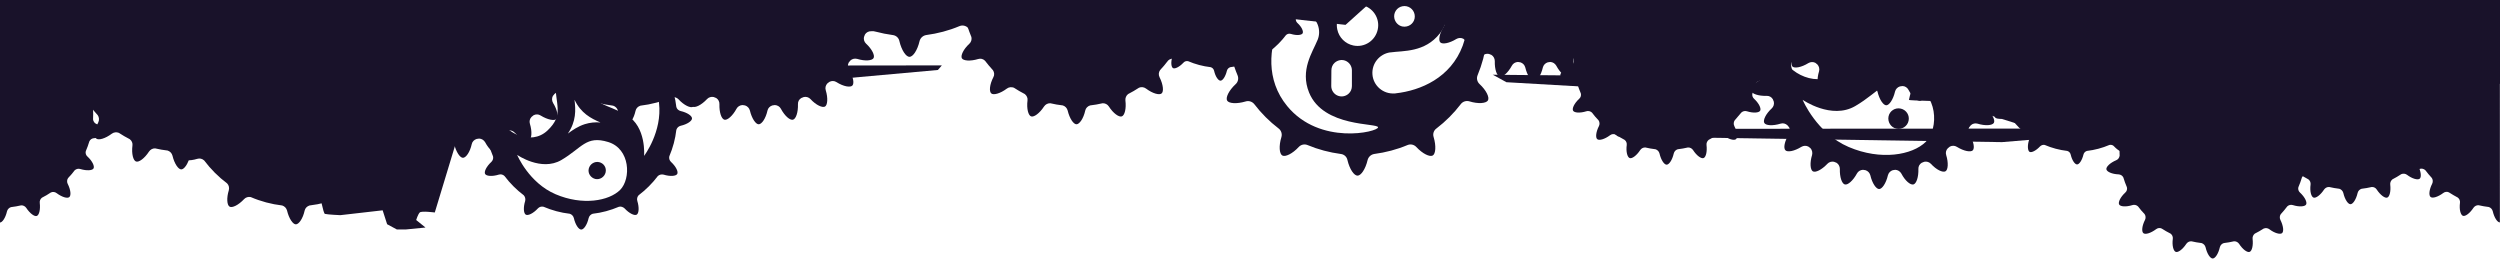
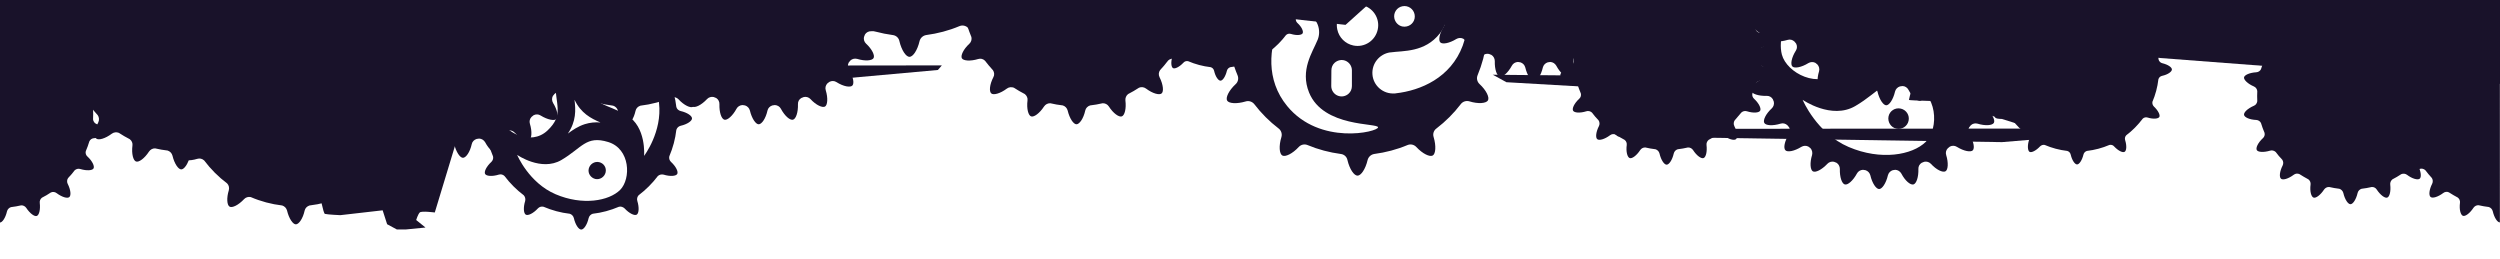
<svg xmlns="http://www.w3.org/2000/svg" version="1.1" id="Layer_1" x="0px" y="0px" width="1961.3px" height="202.8px" viewBox="0 0 1961.3 202.8" style="enable-background:new 0 0 1961.3 202.8;" xml:space="preserve">
  <style type="text/css">
	.st0{fill:#19122A;}
</style>
  <g id="Layer_2_00000115497462620938174950000010469803813817834128_">
    <g id="Layer_1-2">
      <path class="st0" d="M700.5,0c14.5,4.8,29.2,4.4,29.2,6.5c0,3.1-34.5,11.7-60.4-6.5H643c2.7,2.6,5.6,5.1,8.6,7.4    c2.1,1.6,2.9,4.3,2.2,6.7c-2.2,7.1-1.6,13.2,0.7,14.6s7.9-1.3,12.9-6.7c1.8-1.9,4.5-2.5,6.9-1.5c8.4,3.5,17.1,5.8,26.1,7    c2.6,0.3,4.7,2.2,5.2,4.8c1.7,7.2,5.2,12.3,7.9,12.3s6.2-5,7.9-12.3c0.6-2.5,2.7-4.4,5.2-4.8c9-1.2,17.8-3.5,26.1-7    c2.4-1,5.1-0.4,6.9,1.5c5,5.4,10.6,8,12.9,6.7s2.8-7.5,0.7-14.6c-0.8-2.5,0.1-5.2,2.2-6.7c3-2.3,5.9-4.8,8.6-7.4    C784,0,700.5,0,700.5,0z" />
      <path class="st0" d="M1170.9,11.9c-2.5-0.6-4.4-2.7-4.8-5.2c-0.3-2.2-0.7-4.5-1.1-6.7h-16.2c3.4,11.8,2.9,24.4-1.3,35.9    c-9.4,25.1-32.9,35.1-52.4,37.3l-0.6,0.1h-0.5c-8.9,0.6-16.7-6.1-17.3-15c-0.6-8.4,5.4-15.9,13.8-17.2h0.2h0.2    c9.8-1.4,26.9,0.2,38.7-14.9c6.2-8,7.4-17.3,6.5-26.2H965c-0.4,2.2-0.8,4.4-1.1,6.7c-0.3,2.6-2.2,4.7-4.8,5.3    c-7.2,1.7-12.2,5.2-12.2,7.9s5,6.2,12.2,7.9c2.5,0.6,4.4,2.7,4.8,5.2c1.2,9,3.5,17.8,7,26.1c1,2.4,0.4,5.2-1.5,6.9    c-5.4,5-8,10.6-6.7,12.9s7.5,2.8,14.5,0.7c2.5-0.8,5.2,0.1,6.8,2.1c5.5,7.2,11.9,13.6,19.1,19.1c2.1,1.6,2.9,4.3,2.2,6.7    c-2.2,7.1-1.6,13.2,0.7,14.5s7.9-1.3,12.9-6.7c1.8-1.9,4.5-2.5,6.9-1.5c8.4,3.5,17.1,5.8,26.1,7c2.6,0.3,4.7,2.2,5.2,4.8    c1.7,7.2,5.2,12.2,7.9,12.2s6.2-5,7.9-12.2c0.6-2.5,2.7-4.4,5.2-4.8c9-1.2,17.8-3.5,26.1-7c2.4-1,5.1-0.4,6.9,1.5    c5,5.4,10.6,8,12.9,6.7s2.8-7.5,0.7-14.5c-0.8-2.5,0.1-5.2,2.2-6.7c7.2-5.5,13.6-11.9,19.1-19.1c1.6-2.1,4.3-2.9,6.7-2.2    c7.1,2.2,13.2,1.6,14.6-0.7s-1.2-7.9-6.6-12.9c-1.9-1.8-2.5-4.5-1.5-6.9c3.5-8.4,5.8-17.1,7-26.1c0.3-2.6,2.2-4.7,4.8-5.2    c7.2-1.7,12.3-5.2,12.3-7.9S1178.1,13.6,1170.9,11.9z M1103.4,4.9c4.4,0.9,7.2,5.1,6.4,9.5s-5.1,7.2-9.5,6.4    c-3.2-0.6-5.7-3.2-6.4-6.4c-0.9-4.4,2-8.7,6.4-9.5C1101.3,4.7,1102.4,4.7,1103.4,4.9z M1068.2,3.9c8.8,1.8,14.5,10.3,12.7,19.1    s-10.3,14.5-19.1,12.7c-6.4-1.3-11.4-6.3-12.7-12.7c-1.8-8.7,3.8-17.3,12.5-19.1C1063.8,3.4,1066,3.4,1068.2,3.9z M1044.5,55.2    c0-2.3,0.9-4.5,2.6-6c2.3-2,5.5-2.7,8.3-1.6c3.1,1.2,5.2,4.2,5.2,7.6v12.3c0,2.3-0.9,4.5-2.6,6c-2.3,2.1-5.5,2.7-8.4,1.6    c-3.1-1.2-5.2-4.2-5.2-7.6L1044.5,55.2L1044.5,55.2z M1009.8,83.2c-17-20.7-14-46-6.1-64.1l0.2-0.5c0.1-0.1,0.1-0.3,0.2-0.4    c3.9-8.1,13.6-11.5,21.6-7.6c7.7,3.7,11.2,12.8,8,20.7c0,0.1,0,0.1-0.1,0.2l-0.1,0.2c-3.7,9.2-13.7,23.2-6.5,40.9    c11.2,27.6,54.1,23.7,54.1,27.3S1035.4,114.4,1009.8,83.2L1009.8,83.2z" />
      <path class="st0" d="M419.1,88.4c2.5-2.7,2.3-7-0.4-9.5c-2.7-2.5-7-2.3-9.5,0.4c-2.5,2.7-2.3,7,0.4,9.5    C412.3,91.4,416.6,91.2,419.1,88.4C419.1,88.5,419.1,88.5,419.1,88.4z" />
      <path class="st0" d="M486.6,68.1c3.6-1.1,5.5-4.9,4.4-8.5s-4.9-5.5-8.5-4.4s-5.5,4.9-4.4,8.5C479.2,67.3,483,69.2,486.6,68.1z" />
      <path class="st0" d="M470,127.2c-3.6-0.8-7.2,1.5-8.1,5.1s1.5,7.2,5.1,8.1c3.6,0.8,7.2-1.5,8.1-5.1l0,0    C476,131.6,473.7,128,470,127.2C470.1,127.2,470.1,127.2,470,127.2z" />
      <path class="st0" d="M377.9,98.9c1.6,0.4,2.9,1.6,3.4,3.2c0.8,7.1,2.7,14,5.5,20.6c0.4,1.6-0.2,3.2-1.3,4.3    c-4,3.7-5.9,7.8-4.9,9.5s5.5,2.1,10.7,0.5c1.6-0.5,3.3-0.1,4.5,1.1c4.3,5.7,9.4,10.8,15.1,15.1c1.1,1.2,1.5,2.9,1.1,4.5    c-1.6,5.2-1.2,9.7,0.5,10.7s5.8-0.9,9.5-4.9c1.1-1.2,2.8-1.7,4.4-1.3c6.6,2.8,13.5,4.7,20.6,5.5c1.6,0.5,2.8,1.8,3.2,3.4    c1.2,5.3,3.8,9,5.8,9s4.6-3.7,5.8-9c0.4-1.6,1.6-2.9,3.2-3.4c7.1-0.8,14-2.7,20.6-5.5c1.6-0.4,3.2,0.2,4.4,1.3    c3.7,4,7.8,5.9,9.5,4.9s2.1-5.5,0.5-10.7c-0.5-1.6-0.1-3.3,1-4.5c5.7-4.3,10.8-9.4,15.1-15.1c1.2-1.1,2.9-1.5,4.5-1.1    c5.2,1.6,9.7,1.2,10.7-0.5s-0.9-5.8-4.9-9.5c-1.2-1.1-1.7-2.8-1.3-4.4c2.8-6.6,4.7-13.6,5.5-20.7c0.5-1.6,1.7-2.8,3.3-3.2    c5.3-1.2,9-3.8,9-5.8s-3.7-4.6-9-5.8c-1.6-0.4-2.9-1.6-3.3-3.2c-0.8-7.1-2.7-14-5.5-20.6c-0.4-1.6,0.2-3.2,1.3-4.3    c4-3.7,5.9-7.8,4.9-9.5s-5.5-2.1-10.7-0.5c-1.6,0.5-3.3,0.1-4.5-1c-4.3-5.7-9.4-10.8-15.1-15.1c-1.1-1.2-1.5-2.9-1-4.5    c1.6-5.2,1.2-9.7-0.5-10.7s-5.8,0.9-9.5,4.9c-1.1,1.2-2.8,1.7-4.4,1.3c-6.6-2.8-13.5-4.7-20.6-5.5c-1.6-0.5-2.8-1.7-3.2-3.4    c-1.2-5.3-3.8-9-5.8-9s-4.6,3.7-5.8,9c-0.4,1.6-1.6,2.9-3.2,3.4c-7.1,0.8-14,2.7-20.6,5.5c-1.6,0.4-3.2-0.2-4.4-1.3    c-3.7-4-7.8-5.9-9.5-4.9s-2.1,5.5-0.5,10.7c0.5,1.6,0.1,3.3-1.1,4.5c-5.7,4.3-10.8,9.4-15.1,15.1c-1.2,1.1-2.9,1.5-4.5,1    c-5.2-1.6-9.7-1.2-10.7,0.5s0.9,5.8,4.9,9.5c1.2,1.1,1.7,2.8,1.3,4.3c-2.8,6.6-4.7,13.5-5.5,20.6c-0.5,1.6-1.8,2.8-3.4,3.2    c-5.3,1.2-9,3.8-9,5.8S372.6,97.7,377.9,98.9z M486.5,149c-8.8,8.7-29.5,12.4-50.6,3.4s-30.2-30.9-30.2-30.9s18.9,13.2,34.6,4.1    c16.4-9.6,19.4-19.5,36.8-14.2S495.2,140.2,486.5,149z M488.8,38.6c12,3.3,25.5,19.4,28.2,42.1s-11.7,41.6-11.7,41.6s2-23-13.7-32    c-16.5-9.4-26.5-7-30.7-24.7S476.8,35.3,488.8,38.6z M471.1,96.1c-4.2-0.4-8.4,0.1-12.3,1.3c-5.3,1.7-9.4,4.5-13.3,7.4    c6.6-9.7,6.2-18.5,5.2-26.6C455.7,88.8,463.6,92.9,471.1,96.1z M414.4,46.2c18.4-13.7,41.9-10.7,41.9-10.7s-20.9,9.7-20.8,27.9    c0.1,19,7.2,26.5-6,39s-34.3,1.3-37.5-10.7S396,60,414.4,46.2L414.4,46.2z" />
      <path class="st0" d="M1491.2,85.2c-4.4-1-8.7,1.8-9.6,6.1s1.8,8.7,6.1,9.6c4.3,1,8.7-1.8,9.6-6.1    C1498.3,90.5,1495.6,86.2,1491.2,85.2L1491.2,85.2z" />
      <path class="st0" d="M1512.7,0h-8.3c-3.8,2.3-5.1,7.2-2.8,11.1c2.3,3.8,7.2,5.1,11.1,2.8s5.1-7.2,2.8-11.1    C1514.8,1.6,1513.8,0.7,1512.7,0z" />
      <path class="st0" d="M1429.8,27.5c-3.3-3-8.4-2.8-11.4,0.5s-2.8,8.4,0.5,11.4s8.4,2.8,11.4-0.5l0,0    C1433.3,35.6,1433.1,30.5,1429.8,27.5z" />
      <path class="st0" d="M1567.2,37.6c-1.9-0.4-3.4-1.9-4-3.8c-0.1-0.7-0.2-1.4-0.3-2c0.1-2,1.2-3.8,2.9-4.7c5.8-3,9.2-7.2,8.6-9.5    s-5.7-4.1-12.2-3.9c-1.9,0.1-3.8-0.9-4.8-2.6c-0.3-0.7-0.6-1.4-0.8-2c-0.4-1.9,0.2-3.9,1.6-5.2c1.3-1.2,2.5-2.5,3.5-4h-24.3    c5.4,9.1,8.8,19.2,10,29.7c3.2,27.2-14,49.8-14,49.8s2.5-27.5-16.4-38.2c-19.8-11.3-31.8-8.4-36.8-29.6c-0.9-3.8-0.9-7.8,0.1-11.6    h-29.1c-1,2.9-1.5,5.9-1.4,9c0.1,22.8,8.6,31.7-7.2,46.6s-40.9,1.6-44.7-12.8c-2.9-11.3,1.7-28.2,14.4-42.9h-25.8    c1,1.4,2.2,2.7,3.5,3.9c1.4,1.3,2,3.3,1.6,5.2c-0.3,0.7-0.6,1.4-0.8,2c-1,1.6-2.9,2.6-4.8,2.6c-6.5-0.2-11.6,1.6-12.2,3.9    s2.9,6.4,8.6,9.5c1.7,0.9,2.8,2.7,2.9,4.7c-0.1,0.7-0.2,1.4-0.3,2c-0.6,1.9-2.1,3.3-4,3.8c-6.3,1.5-10.8,4.6-10.8,6.9    s4.4,5.5,10.8,6.9c1.9,0.5,3.4,1.9,4,3.8c0.1,0.7,0.2,1.4,0.3,2c-0.1,2-1.2,3.8-2.9,4.7c-5.8,3-9.2,7.2-8.6,9.5s5.7,4.1,12.2,3.9    c1.9-0.1,3.8,0.9,4.8,2.6c0.3,0.7,0.6,1.3,0.8,2c0.4,1.9-0.2,3.9-1.6,5.2c-4.8,4.4-7,9.3-5.9,11.4s6.6,2.5,12.8,0.6    c1.9-0.6,3.9-0.1,5.4,1.3c0.4,0.6,0.8,1.1,1.3,1.6c0.9,1.7,0.9,3.8-0.2,5.5c-3.5,5.5-4.4,10.8-2.7,12.5s7,0.7,12.5-2.7    c1.7-1,3.8-1.1,5.5-0.2l1.6,1.2c1.3,1.4,1.8,3.5,1.3,5.4c-1.9,6.2-1.4,11.6,0.6,12.8s6.9-1.1,11.4-5.9c1.3-1.4,3.3-2,5.2-1.6    c0.7,0.3,1.3,0.6,2,0.8c1.6,1,2.6,2.9,2.6,4.8c-0.2,6.5,1.6,11.6,3.9,12.2s6.4-2.9,9.5-8.6c0.9-1.7,2.7-2.8,4.7-2.9    c0.7,0.1,1.4,0.2,2,0.3c1.9,0.6,3.3,2.1,3.8,4c1.5,6.4,4.6,10.8,6.9,10.8s5.4-4.4,6.9-10.8c0.5-1.9,1.9-3.4,3.8-4    c0.7-0.1,1.4-0.2,2-0.3c2,0.1,3.7,1.2,4.7,2.9c3,5.8,7.2,9.2,9.5,8.6s4.1-5.7,3.9-12.2c-0.1-1.9,0.9-3.8,2.6-4.8    c0.7-0.3,1.3-0.6,2-0.8c1.9-0.4,3.9,0.2,5.2,1.6c4.4,4.8,9.3,7,11.4,5.9s2.5-6.6,0.6-12.8c-0.6-1.9-0.1-3.9,1.3-5.3l1.6-1.3    c1.7-0.9,3.8-0.9,5.5,0.2c5.5,3.4,10.9,4.4,12.5,2.7s0.7-7-2.7-12.5c-1-1.7-1.1-3.8-0.2-5.5l1.3-1.6c1.4-1.4,3.5-1.8,5.3-1.3    c6.2,1.9,11.6,1.4,12.8-0.6s-1.1-6.9-5.9-11.4c-1.4-1.3-2-3.3-1.6-5.2c0.3-0.7,0.6-1.3,0.8-2c1-1.6,2.9-2.6,4.8-2.6    c6.5,0.2,11.6-1.6,12.2-3.9s-2.9-6.4-8.6-9.5c-1.7-0.9-2.8-2.7-2.9-4.7c0.1-0.7,0.2-1.3,0.3-2c0.6-1.9,2.1-3.3,4-3.8    c6.5-1.4,11-4.5,11-6.9S1573.6,39,1567.2,37.6z M1468.1,26.8c6,12.6,15.4,17.5,24.4,21.3c-5-0.4-10,0.1-14.8,1.6    c-6.3,2-11.3,5.4-15.9,8.9C1469.7,47.1,1469.3,36.5,1468.1,26.8z M1510.8,111.3c-10.6,10.4-35.3,14.8-60.5,4s-36.1-37-36.1-37    s22.6,15.8,41.3,4.9c19.7-11.5,23.1-23.3,44-17S1521.3,100.9,1510.8,111.3z" />
-       <path class="st0" d="M1433,0h-121.4c-2.6,1-4.3,2.5-4.3,3.6c0,1.5,2.8,3.4,6.8,4.3c1.2,0.3,2.2,1.2,2.5,2.4    c0.6,5.3,2,10.5,4.1,15.4c0.3,1.2-0.1,2.4-1,3.3c-3,2.8-4.4,5.9-3.7,7.1s4.1,1.6,8,0.4c1.2-0.4,2.5-0.1,3.3,0.8    c3.2,4.3,7,8.1,11.3,11.3c0.8,0.9,1.1,2.2,0.8,3.3c-1.2,3.9-0.9,7.3,0.4,8s4.3-0.7,7.1-3.7c0.8-0.9,2.1-1.3,3.3-1    c4.9,2.1,10.1,3.5,15.4,4.1c1.2,0.3,2.1,1.3,2.4,2.5c0.9,4,2.9,6.7,4.3,6.7s3.4-2.8,4.3-6.8c0.3-1.2,1.2-2.2,2.4-2.5    c5.3-0.6,10.5-2,15.4-4.1c1.2-0.3,2.4,0.1,3.3,1c2.8,3,5.8,4.4,7.1,3.7s1.6-4.1,0.4-8c-0.4-1.2-0.1-2.5,0.8-3.3    c4.3-3.2,8.1-7,11.3-11.3c0.9-0.8,2.2-1.1,3.3-0.8c3.9,1.2,7.3,0.9,8-0.4s-0.6-4.3-3.6-7.1c-0.9-0.8-1.3-2.1-1-3.3    c2.1-4.9,3.5-10.1,4.1-15.4c0.3-1.2,1.3-2.1,2.5-2.4c4-0.9,6.8-2.9,6.8-4.3C1437.3,2.5,1435.7,1,1433,0z" />
      <path class="st0" d="M1017.8,18c-1-1-1.5-2.4-1.1-3.7c2-4.6,3.4-9.4,4.2-14.3H894.1c0.9,4.9,2.3,9.7,4.2,14.2    c0.3,1.4-0.1,2.8-1.1,3.8c-3.4,3.2-5.1,6.7-4.2,8.2s4.7,1.8,9.2,0.4c1.4-0.4,2.8-0.1,3.8,0.9c3.7,4.9,8,9.3,12.9,12.9    c1,1,1.3,2.5,0.9,3.8c-1.4,4.5-1,8.3,0.4,9.2s5-0.8,8.2-4.2c0.9-1.1,2.4-1.5,3.7-1.2c5.6,2.4,11.6,4,17.7,4.7    c1.4,0.4,2.4,1.5,2.7,2.9c1,4.5,3.3,7.7,5,7.7s3.9-3.2,5-7.7c0.3-1.4,1.4-2.5,2.7-2.9c6.1-0.7,12-2.3,17.6-4.7    c1.4-0.3,2.8,0.1,3.7,1.2c3.2,3.4,6.7,5,8.2,4.2s1.8-4.7,0.4-9.2c-0.4-1.4-0.1-2.8,0.9-3.8c4.9-3.7,9.2-8,12.9-12.9    c1-1,2.5-1.3,3.8-0.9c4.5,1.4,8.3,1,9.2-0.4S1021.3,21.1,1017.8,18z" />
      <path class="st0" d="M1696.4,49.6c-1.4-0.3-2.5-1.4-2.9-2.7c-0.7-6.1-2.3-12.1-4.7-17.7c-0.3-1.4,0.1-2.8,1.2-3.7    c3.4-3.2,5.1-6.7,4.2-8.2s-4.7-1.8-9.2-0.4c-1.4,0.4-2.8,0.1-3.8-0.9c-3.7-4.9-8-9.3-12.9-13c-0.8-0.8-1.1-1.9-1.1-3H1592    c0.1,1.1-0.3,2.2-1.1,3c-4.9,3.7-9.3,8.1-12.9,13c-1,1-2.5,1.3-3.8,0.9c-4.5-1.4-8.3-1-9.2,0.4s0.8,5,4.2,8.2c1,1,1.5,2.4,1.1,3.7    c-2.4,5.6-4,11.6-4.7,17.7c-0.4,1.3-1.5,2.4-2.9,2.7c-4.6,1-7.7,3.3-7.7,5s3.2,3.9,7.7,5c1.4,0.3,2.5,1.4,2.9,2.7    c0.7,6.1,2.3,12.1,4.7,17.7c0.3,1.4-0.1,2.8-1.1,3.7c-3.4,3.2-5.1,6.7-4.2,8.2s4.7,1.8,9.2,0.4c1.4-0.4,2.8-0.1,3.8,0.9    c3.7,4.9,8,9.3,12.9,12.9c1,1,1.3,2.5,0.9,3.8c-1.4,4.5-1,8.3,0.4,9.2s5-0.8,8.2-4.2c1-1,2.4-1.5,3.7-1.2c5.6,2.4,11.6,4,17.7,4.7    c1.4,0.4,2.4,1.5,2.7,2.9c1.1,4.6,3.3,7.7,5,7.7s3.9-3.2,5-7.7c0.3-1.4,1.4-2.5,2.7-2.9c6.1-0.7,12.1-2.3,17.7-4.7    c1.4-0.3,2.8,0.1,3.7,1.2c3.2,3.4,6.7,5.1,8.2,4.2s1.8-4.7,0.4-9.2c-0.4-1.3-0.1-2.8,0.9-3.8c4.9-3.7,9.2-8.1,12.9-13    c1-1,2.5-1.3,3.8-0.9c4.5,1.4,8.3,1,9.2-0.4s-0.8-5-4.2-8.2c-1-1-1.4-2.4-1.2-3.7c2.4-5.6,4-11.6,4.7-17.7    c0.4-1.4,1.5-2.4,2.9-2.7c4.6-1,7.7-3.3,7.7-5S1700.9,50.7,1696.4,49.6z" />
      <path class="st0" d="M396.1,0c0.8,0.2,1.5,0.4,2.4,0.6c1.9,0.4,3.4,1.9,4,3.8c1,8.5,3.2,16.8,6.6,24.7c0.4,1.9-0.2,3.9-1.6,5.2    c-4.8,4.4-7,9.3-5.9,11.4s6.6,2.5,12.8,0.6c1.9-0.6,3.9-0.1,5.4,1.3c5.1,6.8,11.2,12.9,18,18c1.4,1.4,1.9,3.5,1.3,5.4    c-1.9,6.2-1.4,11.6,0.6,12.8s6.9-1.1,11.4-5.9c1.3-1.4,3.3-2,5.2-1.6c7.9,3.4,16.2,5.6,24.7,6.6c1.9,0.6,3.3,2.1,3.8,4    c1.5,6.3,4.6,10.8,6.9,10.8s5.5-4.4,6.9-10.8c0.4-1.9,1.9-3.4,3.8-4c8.5-1,16.8-3.2,24.7-6.6c1.9-0.4,3.9,0.2,5.2,1.6    c4.4,4.8,9.4,7,11.4,5.9s2.5-6.6,0.6-12.8c-0.6-1.9-0.1-3.9,1.3-5.4c6.8-5.1,12.9-11.2,18-18c1.4-1.4,3.5-1.8,5.3-1.3    c6.2,1.9,11.6,1.4,12.8-0.6s-1.1-7-5.9-11.4c-1.4-1.3-2-3.3-1.6-5.2c3.4-7.9,5.6-16.2,6.6-24.7c0.6-1.9,2.1-3.3,4-3.8    c0.8-0.2,1.6-0.4,2.3-0.6L396.1,0z" />
      <path class="st0" d="M325,65.1c-1.9-0.5-3.4-1.9-4-3.8c-1-8.5-3.2-16.8-6.6-24.7c-0.4-1.9,0.1-3.9,1.6-5.2c4.8-4.4,7-9.4,5.9-11.4    s-6.6-2.5-12.8-0.6c-1.9,0.6-3.9,0.1-5.4-1.3c-5.1-6.8-11.2-12.9-18-18c-0.1-0.1-0.1-0.2-0.2-0.2H178.4c-0.1,0.1-0.1,0.2-0.2,0.2    c-6.8,5.1-12.9,11.2-18,18c-1.4,1.4-3.5,1.8-5.4,1.3c-6.2-1.9-11.6-1.4-12.8,0.6s1.1,6.9,5.9,11.4c1.4,1.3,2,3.3,1.6,5.2    c-3.4,7.9-5.6,16.2-6.6,24.7c-0.6,1.9-2.1,3.3-4,3.8c-6.4,1.5-10.8,4.6-10.8,6.9s4.4,5.5,10.8,6.9c1.9,0.4,3.4,1.9,4,3.8    c1,8.5,3.2,16.8,6.6,24.7c0.4,1.9-0.2,3.9-1.6,5.2c-4.8,4.4-7,9.4-5.9,11.4s6.6,2.5,12.8,0.6c1.9-0.6,3.9-0.1,5.4,1.3    c5.1,6.8,11.2,12.9,18,18c1.4,1.4,1.8,3.5,1.3,5.4c-1.9,6.2-1.4,11.6,0.6,12.8s6.9-1.1,11.4-5.9c1.3-1.4,3.3-2,5.2-1.6    c7.9,3.4,16.2,5.6,24.7,6.6c1.9,0.6,3.3,2.1,3.8,4c1.5,6.3,4.6,10.8,6.9,10.8s5.5-4.4,6.9-10.8c0.4-1.9,1.9-3.4,3.8-4    c8.5-1,16.8-3.2,24.7-6.6c1.9-0.4,3.9,0.2,5.2,1.6c4.4,4.8,9.4,7,11.4,5.9s2.5-6.6,0.6-12.8c-0.6-1.9-0.1-3.9,1.3-5.4    c6.8-5.1,12.9-11.2,18-18c1.4-1.3,3.5-1.8,5.4-1.3c6.2,1.9,11.6,1.4,12.8-0.6s-1.1-7-5.9-11.4c-1.4-1.3-2-3.3-1.6-5.2    c3.4-7.9,5.6-16.2,6.6-24.7c0.6-1.9,2.1-3.3,4-3.8c6.3-1.5,10.8-4.6,10.8-6.9S331.4,66.6,325,65.1z" />
      <path class="st0" d="M937.4,3.1c-1.4-0.6-2.5-1.7-3-3.1H754.7c-0.5,1.4-1.6,2.5-3,3.1c-6,2.5-9.8,6.4-9.4,8.7s5.3,4.6,11.8,4.9    c2,0.1,3.7,1.3,4.6,3c1,3.2,2.1,6.3,3.4,9.4c0.4,1.9-0.2,3.9-1.6,5.2c-4.8,4.4-7,9.4-5.9,11.4s6.6,2.5,12.8,0.6    c1.9-0.6,3.9-0.1,5.3,1.3c2,2.6,4.1,5.1,6.3,7.5c1.1,1.6,1.3,3.8,0.3,5.5c-3,5.8-3.4,11.2-1.6,12.7s7,0.1,12.2-3.8    c1.6-1.2,3.7-1.4,5.5-0.7c2.8,1.8,5.6,3.5,8.6,5c1.5,1.2,2.4,3.1,2.1,5c-0.8,6.5,0.6,11.7,2.8,12.5s6.6-2.3,10.2-7.8    c1.1-1.6,2.9-2.6,4.9-2.5c3.2,0.8,6.5,1.3,9.8,1.7c1.9,0.6,3.3,2.1,3.8,4c1.5,6.3,4.6,10.8,6.9,10.8s5.5-4.4,6.9-10.8    c0.4-1.9,1.9-3.4,3.8-4c3.3-0.4,6.5-0.9,9.8-1.7c1.9-0.1,3.8,0.8,4.9,2.5c3.5,5.5,8,8.6,10.2,7.8s3.6-6,2.8-12.5    c-0.2-1.9,0.6-3.8,2.1-5c3-1.5,5.8-3.2,8.6-5c1.8-0.8,3.9-0.5,5.5,0.7c5.2,3.9,10.4,5.3,12.2,3.8s1.3-6.9-1.6-12.7    c-0.9-1.8-0.8-3.9,0.4-5.6c2.2-2.4,4.4-4.9,6.3-7.5c1.4-1.4,3.5-1.8,5.4-1.3c6.2,1.9,11.6,1.4,12.8-0.6s-1.1-7-5.9-11.4    c-1.4-1.3-2-3.3-1.6-5.2c1.3-3.1,2.5-6.2,3.4-9.4c0.9-1.7,2.6-2.9,4.6-3c6.5-0.3,11.4-2.6,11.8-4.9S943.4,5.6,937.4,3.1z" />
      <path class="st0" d="M235.2,19.7c6-2.5,9.8-6.4,9.4-8.7s-5.3-4.6-11.8-4.9c-2-0.1-3.7-1.3-4.6-3c-0.3-1.1-0.7-2.1-1-3.2H57.5    c-0.4,1-0.7,2.1-1,3.2c-0.9,1.7-2.6,2.9-4.6,3c-6.6,0.3-11.4,2.7-11.9,5s3.4,6.2,9.4,8.7c1.8,0.8,3.1,2.5,3.3,4.4    c-0.1,1.6-0.1,3.3-0.1,4.9s0,3.3,0.1,4.9c-0.2,2-1.5,3.7-3.3,4.4c-6,2.5-9.8,6.4-9.4,8.7s5.3,4.6,11.8,4.9c1.9,0.1,3.7,1.3,4.6,3    c1,3.2,2.1,6.3,3.4,9.4c0.4,1.9-0.2,3.9-1.6,5.2c-4.8,4.4-7,9.4-5.9,11.4s6.6,2.5,12.8,0.6c1.9-0.6,3.9-0.1,5.3,1.3    c2,2.6,4.1,5.1,6.3,7.5c1.1,1.6,1.3,3.8,0.4,5.6c-3,5.8-3.4,11.2-1.6,12.7s7,0.1,12.2-3.8c1.6-1.2,3.7-1.4,5.5-0.7    c2.8,1.8,5.6,3.5,8.6,5c1.6,1.2,2.4,3.1,2.1,5c-0.8,6.5,0.6,11.7,2.8,12.5s6.6-2.3,10.2-7.8c1.1-1.6,2.9-2.6,4.8-2.5    c3.2,0.8,6.5,1.3,9.8,1.7c1.9,0.6,3.3,2.1,3.8,4c1.5,6.3,4.6,10.8,6.9,10.8s5.5-4.4,6.9-10.8c0.4-1.9,1.9-3.4,3.8-4    c3.3-0.4,6.6-1,9.8-1.7c1.9-0.1,3.8,0.8,4.9,2.5c3.5,5.5,8,8.6,10.2,7.8s3.6-6,2.8-12.5c-0.2-1.9,0.6-3.8,2.1-5    c3-1.5,5.8-3.2,8.6-5c1.8-0.8,3.9-0.5,5.5,0.7c5.2,3.9,10.4,5.3,12.2,3.8s1.3-6.9-1.6-12.7c-0.9-1.8-0.8-3.9,0.4-5.6    c2.2-2.4,4.3-4.9,6.3-7.5c1.4-1.3,3.5-1.8,5.4-1.3c6.2,1.9,11.6,1.4,12.8-0.6s-1.1-6.9-5.9-11.4c-1.4-1.3-2-3.3-1.6-5.2    c1.3-3.1,2.5-6.3,3.4-9.5c0.9-1.7,2.6-2.9,4.6-3c6.5-0.3,11.4-2.6,11.8-4.9s-3.4-6.2-9.4-8.7c-1.8-0.8-3.1-2.4-3.3-4.4    c0.1-1.6,0.1-3.3,0.1-4.9s0-3.3-0.1-4.9C232.1,22.2,233.4,20.5,235.2,19.7z" />
      <path class="st0" d="M1383,36.9c4.9-2.1,8-5.2,7.7-7.1s-4.3-3.8-9.6-4c-1.6-0.1-3-1-3.7-2.4c-0.8-2.6-1.7-5.2-2.8-7.7    c-0.4-1.5,0.1-3.2,1.3-4.2c3.9-3.6,5.7-7.6,4.8-9.3s-5.3-2-10.4-0.5c-1.5,0.5-3.2,0.1-4.4-1c-0.2-0.2-0.3-0.4-0.5-0.7h-116    c-0.2,0.2-0.3,0.4-0.5,0.7c-1.2,1.1-2.8,1.5-4.4,1c-5.1-1.6-9.4-1.2-10.4,0.5s0.9,5.7,4.8,9.3c1.2,1.1,1.7,2.7,1.3,4.2    c-1.1,2.5-2,5.1-2.8,7.7c-0.7,1.4-2.1,2.3-3.7,2.4c-5.3,0.3-9.3,2.1-9.6,4s2.8,5,7.7,7.1c1.5,0.6,2.5,2,2.7,3.6    c-0.1,1.3-0.1,2.7-0.1,4s0,2.7,0.1,4c-0.2,1.6-1.2,3-2.7,3.6c-4.9,2.1-8,5.2-7.7,7.1s4.3,3.8,9.6,4c1.6,0.1,3,1,3.7,2.4    c0.8,2.6,1.7,5.2,2.8,7.7c0.4,1.5-0.1,3.2-1.3,4.2c-3.9,3.6-5.7,7.6-4.8,9.3s5.3,2.1,10.4,0.5c1.5-0.5,3.2-0.1,4.4,1    c1.6,2.1,3.3,4.2,5.2,6.1c0.9,1.3,1,3.1,0.3,4.5c-2.4,4.7-2.8,9.1-1.3,10.3s5.7,0.1,10-3.1c1.3-1,3-1.2,4.4-0.5    c2.3,1.5,4.6,2.8,7,4.1c1.3,1,1.9,2.5,1.7,4.1c-0.7,5.3,0.5,9.5,2.3,10.2s5.4-1.9,8.3-6.3c0.9-1.3,2.4-2.1,4-2    c2.6,0.6,5.3,1.1,8,1.4c1.5,0.5,2.7,1.7,3.1,3.3c1.2,5.2,3.7,8.8,5.6,8.8s4.4-3.6,5.6-8.8c0.4-1.6,1.5-2.8,3.1-3.3    c2.7-0.3,5.4-0.8,8-1.4c1.6-0.1,3.1,0.7,4,2c2.9,4.5,6.5,7,8.3,6.3s2.9-4.9,2.3-10.2c-0.2-1.6,0.5-3.1,1.7-4.1    c2.4-1.2,4.7-2.6,7-4.1c1.5-0.6,3.2-0.4,4.4,0.5c4.2,3.2,8.5,4.3,10,3.1s1.1-5.6-1.3-10.3c-0.7-1.4-0.6-3.2,0.3-4.5    c1.8-2,3.5-4,5.2-6.1c1.2-1.1,2.8-1.5,4.4-1c5.1,1.6,9.5,1.2,10.4-0.5s-0.9-5.7-4.8-9.3c-1.2-1.1-1.7-2.7-1.3-4.2    c1.1-2.5,2-5.1,2.8-7.7c0.7-1.4,2.1-2.3,3.7-2.4c5.3-0.3,9.3-2.2,9.6-4s-2.8-5-7.7-7.1c-1.5-0.6-2.5-2-2.7-3.6    c0.1-1.3,0.1-2.7,0.1-4s0-2.7-0.1-4C1380.6,38.9,1381.6,37.5,1383,36.9z" />
      <path class="st0" d="M1919.6,67.9c4.9-2.1,8-5.2,7.7-7.1s-4.3-3.8-9.6-4c-1.6-0.1-3-1-3.7-2.4c-0.8-2.6-1.7-5.2-2.8-7.7    c-0.4-1.5,0.1-3.2,1.3-4.2c3.9-3.6,5.7-7.6,4.8-9.3s-5.3-2-10.4-0.5c-1.5,0.5-3.2,0.1-4.4-1c-1.6-2.1-3.3-4.2-5.2-6.1    c-0.9-1.3-1-3.1-0.3-4.5c2.4-4.7,2.8-9.1,1.3-10.4s-5.7-0.1-10,3.1c-1.3,1-3,1.2-4.4,0.5c-2.3-1.5-4.6-2.8-7-4.1    c-1.3-1-1.9-2.5-1.7-4.1c0.3-2.1,0.2-4.1-0.1-6.2h-8.8c-0.6,0.7-1.2,1.5-1.7,2.3c-0.9,1.3-2.4,2.1-3.9,2c-2.6-0.6-5.3-1.1-8-1.4    c-1.4-0.4-2.6-1.5-3-2.9h-11.5c-0.4,1.4-1.6,2.5-3,2.9c-2.7,0.3-5.4,0.8-8,1.4c-1.6,0.1-3.1-0.7-4-2c-0.5-0.8-1-1.6-1.6-2.4h-8.8    c-0.3,2-0.4,4.1-0.1,6.2c0.2,1.6-0.5,3.1-1.7,4.1c-2.4,1.2-4.7,2.6-7,4.1c-1.5,0.6-3.2,0.4-4.5-0.5c-4.2-3.2-8.5-4.3-10-3.1    s-1.1,5.6,1.3,10.4c0.7,1.4,0.6,3.2-0.3,4.5c-1.8,2-3.5,4-5.2,6.1c-1.2,1.1-2.8,1.5-4.4,1c-5.1-1.5-9.5-1.2-10.4,0.5    s0.9,5.7,4.8,9.3c1.2,1.1,1.7,2.7,1.3,4.2c-1.1,2.5-2,5.1-2.8,7.7c-0.7,1.4-2.1,2.3-3.7,2.4c-5.3,0.3-9.3,2.2-9.6,4s2.8,5,7.7,7.1    c1.5,0.6,2.5,2,2.7,3.6c-0.1,1.3-0.1,2.7-0.1,4s0,2.7,0.1,4c-0.2,1.6-1.2,3-2.7,3.6c-4.9,2.1-8,5.2-7.7,7.1s4.3,3.8,9.6,4    c1.6,0.1,3,1,3.7,2.4c0.8,2.6,1.7,5.2,2.8,7.7c0.4,1.5-0.1,3.2-1.3,4.2c-3.9,3.6-5.7,7.6-4.8,9.3s5.3,2,10.4,0.5    c1.5-0.5,3.2-0.1,4.4,1c1.6,2.1,3.3,4.2,5.2,6.1c0.9,1.3,1,3.1,0.3,4.5c-2.4,4.7-2.8,9.1-1.3,10.4s5.7,0.1,10-3.1    c1.3-1,3-1.2,4.5-0.5c2.3,1.5,4.6,2.8,7,4.1c1.3,1,1.9,2.5,1.7,4.1c-0.7,5.3,0.5,9.5,2.3,10.2s5.4-1.9,8.3-6.3    c0.9-1.3,2.4-2.1,4-2c2.6,0.6,5.3,1.1,8,1.4c1.5,0.5,2.7,1.7,3.1,3.3c1.2,5.2,3.7,8.8,5.6,8.8s4.4-3.6,5.6-8.8    c0.4-1.6,1.5-2.8,3.1-3.3c2.7-0.3,5.4-0.8,8-1.4c1.6-0.1,3.1,0.7,3.9,2c2.9,4.4,6.5,7,8.3,6.3s2.9-4.9,2.3-10.2    c-0.2-1.6,0.5-3.1,1.7-4.1c2.4-1.2,4.7-2.6,7-4.1c1.5-0.6,3.2-0.4,4.4,0.5c4.2,3.2,8.5,4.3,10,3.1s1.1-5.6-1.3-10.4    c-0.7-1.4-0.6-3.2,0.3-4.5c1.8-2,3.5-4,5.2-6.1c1.2-1.1,2.8-1.5,4.4-1c5.1,1.6,9.5,1.2,10.4-0.5s-0.9-5.7-4.8-9.3    c-1.2-1.1-1.7-2.7-1.3-4.2c1.1-2.5,2-5.1,2.8-7.7c0.7-1.4,2.1-2.3,3.7-2.4c5.3-0.3,9.3-2.1,9.6-4s-2.8-5-7.7-7.1    c-1.5-0.6-2.5-2-2.7-3.6c0.1-1.3,0.1-2.7,0.1-4s0-2.7-0.1-4C1917.2,69.9,1918.2,68.6,1919.6,67.9z" />
-       <path class="st0" d="M1660.2,110.5c1.5,0.6,2.5,2,2.7,3.6c-0.1,1.3-0.1,2.7-0.1,4s0,2.7,0.1,4c-0.2,1.6-1.2,3-2.7,3.6    c-4.9,2.1-8,5.2-7.7,7.1s4.3,3.8,9.6,4c1.6,0.1,3,1,3.7,2.4c0.8,2.6,1.7,5.2,2.8,7.7c0.4,1.5-0.1,3.2-1.3,4.2    c-3.9,3.6-5.7,7.6-4.8,9.3s5.3,2.1,10.4,0.5c1.5-0.5,3.2-0.1,4.4,1c1.6,2.1,3.3,4.2,5.2,6.1c0.9,1.3,1,3.1,0.3,4.5    c-2.4,4.7-2.8,9.1-1.3,10.4s5.7,0.1,10-3.1c1.3-1,3-1.2,4.4-0.5c2.3,1.5,4.6,2.8,7,4c1.3,1,1.9,2.5,1.7,4.1    c-0.7,5.3,0.5,9.5,2.3,10.2s5.4-1.9,8.3-6.3c0.9-1.3,2.4-2.1,4-2c2.6,0.6,5.3,1.1,8,1.4c1.5,0.5,2.7,1.7,3.1,3.3    c1.2,5.2,3.7,8.8,5.6,8.8s4.4-3.6,5.6-8.8c0.4-1.6,1.5-2.8,3.1-3.3c2.7-0.3,5.4-0.8,8-1.4c1.6-0.1,3.1,0.7,4,2    c2.9,4.5,6.5,7,8.3,6.3s2.9-4.9,2.3-10.2c-0.2-1.6,0.5-3.1,1.7-4.1c2.4-1.2,4.7-2.5,7-4c1.5-0.6,3.2-0.4,4.4,0.5    c4.2,3.2,8.5,4.3,10,3.1s1.1-5.6-1.3-10.4c-0.7-1.4-0.6-3.2,0.3-4.5c1.8-1.9,3.5-4,5.1-6.1c1.2-1.1,2.8-1.5,4.4-1    c5.1,1.6,9.5,1.2,10.4-0.5s-0.9-5.7-4.8-9.3c-1.2-1.1-1.7-2.7-1.3-4.2c1.1-2.5,2-5.1,2.8-7.7c0.7-1.4,2.1-2.3,3.7-2.4    c5.3-0.3,9.3-2.1,9.6-4s-2.8-5-7.7-7.1c-1.5-0.6-2.5-2-2.7-3.6c0.1-1.3,0.1-2.7,0.1-4s0-2.7-0.1-4c0.2-1.6,1.2-3,2.7-3.6    c4.9-2.1,8-5.2,7.7-7.1s-4.3-3.8-9.6-4c-1.6-0.1-3-1-3.7-2.4c-0.8-2.6-1.7-5.2-2.8-7.7c-0.4-1.5,0.1-3.2,1.3-4.2    c3.9-3.6,5.7-7.6,4.8-9.3s-5.4-2-10.4-0.5c-1.5,0.5-3.2,0.1-4.4-1c-1.6-2.1-3.3-4.2-5.2-6.1c-0.9-1.3-1-3.1-0.3-4.5    c2.4-4.7,2.8-9.1,1.3-10.3s-5.7-0.1-10,3.1c-1.3,1-3,1.2-4.4,0.5c-2.3-1.5-4.6-2.8-7-4.1c-1.3-1-1.9-2.5-1.7-4.1    c0.7-5.3-0.5-9.5-2.3-10.2s-5.4,1.9-8.3,6.3c-0.9,1.3-2.4,2.1-4,2c-2.6-0.6-5.3-1.1-8-1.4c-1.5-0.5-2.7-1.7-3.1-3.3    c-1.2-5.2-3.7-8.8-5.6-8.8s-4.4,3.6-5.6,8.8c-0.4,1.6-1.5,2.8-3.1,3.3c-2.7,0.3-5.4,0.8-8,1.4c-1.6,0.1-3.1-0.7-4-2    c-2.9-4.5-6.5-7-8.3-6.3s-3,4.9-2.3,10.2c0.2,1.6-0.5,3.1-1.7,4.1c-2.4,1.2-4.7,2.6-7,4.1c-1.5,0.6-3.2,0.4-4.4-0.5    c-4.2-3.2-8.5-4.3-10-3.1s-1.1,5.6,1.3,10.4c0.7,1.4,0.6,3.2-0.3,4.5c-1.8,1.9-3.6,4-5.2,6.1c-1.2,1.1-2.8,1.5-4.4,1    c-5.1-1.6-9.5-1.2-10.4,0.5s0.9,5.7,4.8,9.3c1.2,1.1,1.7,2.7,1.3,4.2c-1.1,2.5-2,5.1-2.8,7.7c-0.7,1.4-2.1,2.3-3.7,2.4    c-5.3,0.3-9.3,2.2-9.6,4S1655.3,108.4,1660.2,110.5z" />
-       <path class="st0" d="M1786.1,17.8c4.9-2.1,8-5.2,7.7-7.1s-4.3-3.8-9.6-4c-1.6-0.1-3-1-3.7-2.4c-0.4-1.4-0.9-2.9-1.4-4.3H1642    c-0.5,1.4-1,2.8-1.4,4.3c-0.7,1.4-2.1,2.3-3.7,2.4c-5.3,0.3-9.3,2.1-9.6,4s2.8,5,7.7,7.1c1.5,0.6,2.5,2,2.7,3.6    c-0.1,1.3-0.1,2.7-0.1,4s0,2.7,0.1,4c-0.2,1.6-1.2,3-2.7,3.6c-4.9,2.1-8,5.2-7.7,7.1s4.3,3.8,9.6,4c1.6,0.1,3,1,3.7,2.4    c0.8,2.6,1.7,5.2,2.8,7.7c0.4,1.5-0.1,3.2-1.3,4.2c-3.9,3.6-5.7,7.6-4.8,9.3s5.3,2,10.4,0.5c1.5-0.5,3.2-0.1,4.4,1    c1.6,2.1,3.3,4.2,5.2,6.1c0.9,1.3,1,3.1,0.3,4.5c-2.4,4.7-2.8,9.1-1.3,10.3s5.7,0.1,10-3.1c1.3-1,3-1.2,4.4-0.5    c2.3,1.5,4.6,2.8,7,4.1c1.3,1,1.9,2.5,1.7,4.1c-0.7,5.3,0.5,9.5,2.3,10.2s5.4-1.9,8.3-6.3c0.9-1.3,2.4-2.1,4-2    c2.6,0.6,5.3,1.1,8,1.4c1.5,0.5,2.7,1.7,3.1,3.3c1.2,5.2,3.7,8.8,5.6,8.8s4.4-3.6,5.6-8.8c0.4-1.6,1.5-2.8,3.1-3.3    c2.7-0.3,5.4-0.8,8-1.4c1.6-0.1,3.1,0.7,4,2c2.9,4.5,6.5,7,8.3,6.3s2.9-4.9,2.3-10.2c-0.2-1.6,0.5-3.1,1.7-4.1    c2.4-1.2,4.7-2.6,7-4.1c1.5-0.6,3.2-0.4,4.5,0.5c4.2,3.2,8.5,4.3,10,3.1s1.1-5.6-1.3-10.3c-0.7-1.5-0.6-3.2,0.3-4.5    c1.8-1.9,3.5-4,5.2-6.1c1.2-1.1,2.8-1.5,4.4-1c5.1,1.6,9.5,1.2,10.4-0.5s-0.9-5.7-4.8-9.3c-1.2-1.1-1.7-2.7-1.3-4.2    c1.1-2.5,2-5.1,2.8-7.7c0.7-1.4,2.1-2.3,3.7-2.4c5.3-0.3,9.3-2.2,9.6-4s-2.8-5-7.7-7.1c-1.5-0.6-2.5-2-2.7-3.6    c0.1-1.3,0.1-2.7,0.1-4s0-2.7-0.1-4C1783.7,19.8,1784.7,18.5,1786.1,17.8z" />
      <path class="st0" d="M687.1,11.1c-1.7-0.9-2.8-2.7-2.9-4.7l0.3-2c0.6-1.9,2.1-3.3,4-3.8c0.8-0.2,1.6-0.4,2.3-0.6H499.9    c0.7,0.2,1.5,0.4,2.3,0.6c1.9,0.4,3.4,1.9,4,3.8c0.1,0.7,0.2,1.4,0.3,2c-0.1,2-1.2,3.8-2.9,4.7c-5.8,3-9.2,7.2-8.6,9.5    s5.7,4.1,12.2,3.9c1.9-0.1,3.8,0.9,4.8,2.5c0.3,0.7,0.5,1.4,0.8,2c0.4,1.9-0.2,3.9-1.6,5.2c-4.8,4.4-7,9.3-5.9,11.4    s6.6,2.5,12.8,0.6c1.9-0.6,3.9-0.1,5.3,1.3c0.4,0.5,0.8,1.1,1.3,1.6c0.9,1.7,0.9,3.8-0.2,5.5c-3.5,5.5-4.4,10.9-2.7,12.5    s7,0.7,12.5-2.7c1.7-1,3.8-1.1,5.5-0.2l1.6,1.2c1.4,1.4,1.8,3.5,1.3,5.4c-1.9,6.2-1.4,11.6,0.6,12.8s6.9-1.1,11.4-5.9    c1.3-1.4,3.3-2,5.2-1.6c0.7,0.3,1.3,0.6,2,0.8c1.6,1,2.6,2.9,2.5,4.8c-0.2,6.5,1.6,11.6,3.9,12.2s6.4-2.9,9.5-8.6    c0.9-1.7,2.7-2.8,4.7-2.9c0.7,0.1,1.4,0.2,2,0.3c1.9,0.6,3.3,2.1,3.8,4c1.5,6.3,4.6,10.8,6.9,10.8s5.5-4.4,6.9-10.8    c0.4-1.9,1.9-3.4,3.8-4c0.7-0.1,1.4-0.2,2-0.3c2,0.1,3.8,1.2,4.7,2.9c3.1,5.8,7.2,9.2,9.5,8.6s4.1-5.7,3.9-12.2    c-0.1-2,0.9-3.8,2.6-4.8c0.7-0.3,1.4-0.6,2-0.8c1.9-0.4,3.9,0.2,5.2,1.6c4.4,4.8,9.4,7,11.4,5.9s2.5-6.6,0.6-12.8    c-0.6-1.9-0.1-3.9,1.3-5.4l1.6-1.2c1.7-0.9,3.8-0.9,5.5,0.2c5.5,3.5,10.9,4.4,12.5,2.7s0.7-7-2.7-12.5c-1-1.7-1.1-3.8-0.2-5.5    c0.4-0.5,0.8-1.1,1.3-1.6c1.4-1.4,3.5-1.8,5.4-1.3c6.2,1.9,11.6,1.4,12.8-0.6s-1.1-7-5.9-11.4c-1.4-1.3-2-3.3-1.6-5.2l0.8-2    c1-1.6,2.9-2.6,4.8-2.5c6.5,0.2,11.6-1.6,12.2-3.9S692.8,14.2,687.1,11.1z" />
      <path class="st0" d="M456.3,12.9c-1.9-0.4-3.4-1.9-4-3.8c-0.1-0.7-0.2-1.4-0.3-2c0-2,1.2-3.7,2.9-4.7c1.3-0.7,2.6-1.5,3.8-2.4    h-191c1.2,0.9,2.5,1.7,3.8,2.4c1.7,0.9,2.8,2.7,2.9,4.7c-0.1,0.7-0.2,1.4-0.3,2.1c-0.6,1.9-2.1,3.3-4,3.8    c-6.4,1.5-10.8,4.6-10.8,6.9s4.4,5.4,10.8,6.9c1.9,0.5,3.4,1.9,4,3.8c0.1,0.7,0.2,1.4,0.3,2c-0.1,2-1.2,3.7-2.9,4.7    c-5.8,3-9.2,7.2-8.6,9.5s5.7,4.1,12.2,3.9c1.9-0.1,3.8,0.9,4.8,2.5c0.3,0.7,0.5,1.3,0.8,2c0.4,1.9-0.2,3.9-1.6,5.2    c-4.8,4.4-7,9.4-5.9,11.4s6.6,2.5,12.8,0.6c1.9-0.6,3.9-0.1,5.4,1.3c0.4,0.6,0.8,1.1,1.3,1.6c0.9,1.7,0.9,3.8-0.2,5.5    c-3.5,5.5-4.4,10.9-2.7,12.5s7,0.7,12.5-2.7c1.7-1,3.8-1.1,5.5-0.2c0.5,0.4,1.1,0.8,1.6,1.3c1.4,1.4,1.9,3.5,1.3,5.4    c-1.9,6.2-1.4,11.6,0.6,12.8s6.9-1.1,11.4-5.9c1.3-1.4,3.3-2,5.2-1.6c0.7,0.3,1.4,0.6,2,0.8c1.6,1,2.6,2.9,2.5,4.8    c-0.2,6.5,1.6,11.6,3.9,12.2s6.4-2.9,9.5-8.6c0.9-1.7,2.7-2.8,4.7-2.9c0.7,0.1,1.4,0.2,2,0.3c1.9,0.6,3.3,2.1,3.8,4    c1.5,6.3,4.6,10.8,6.9,10.8s5.5-4.4,6.9-10.8c0.4-1.9,1.9-3.4,3.8-4c0.7-0.1,1.4-0.2,2-0.3c2,0.1,3.7,1.2,4.7,2.9    c3.1,5.8,7.2,9.2,9.5,8.6s4.1-5.7,3.9-12.2c-0.1-1.9,0.9-3.8,2.5-4.8c0.7-0.3,1.4-0.6,2-0.8c1.9-0.4,3.9,0.2,5.2,1.6    c4.4,4.8,9.4,7,11.4,5.9s2.5-6.6,0.6-12.8c-0.6-1.9-0.1-4,1.3-5.4c0.5-0.4,1.1-0.8,1.6-1.3c1.7-0.9,3.8-0.9,5.5,0.2    c5.5,3.4,10.9,4.4,12.5,2.7s0.7-7-2.7-12.5c-1-1.7-1.1-3.8-0.2-5.5c0.4-0.5,0.9-1.1,1.3-1.6c1.4-1.4,3.5-1.8,5.4-1.3    c6.2,1.9,11.6,1.4,12.8-0.6s-1.1-6.9-5.9-11.4c-1.4-1.3-2-3.3-1.6-5.2c0.3-0.7,0.6-1.3,0.8-2c1-1.6,2.9-2.6,4.8-2.5    c6.5,0.2,11.6-1.6,12.2-3.9s-2.9-6.4-8.6-9.5c-1.7-0.9-2.9-2.7-2.9-4.7c0.1-0.7,0.2-1.4,0.3-2c0.6-1.9,2.1-3.3,4-3.8    c6.4-1.5,10.8-4.6,10.8-6.9S462.6,14.3,456.3,12.9z" />
      <path class="st0" d="M1287.5,0.4c-0.1-0.1-0.3-0.3-0.4-0.4h-167.4c-0.1,0.1-0.2,0.3-0.4,0.4c-4.8,4.4-7.1,9.4-5.9,11.4    s6.6,2.5,12.8,0.6c1.9-0.6,3.9-0.1,5.4,1.3c0.4,0.6,0.8,1.1,1.3,1.6c0.9,1.7,0.9,3.8-0.2,5.5c-3.5,5.5-4.4,10.9-2.7,12.5    c1.7,1.6,7,0.7,12.5-2.7c1.7-1,3.8-1.1,5.5-0.2l1.6,1.3c1.3,1.4,1.8,3.5,1.3,5.3c-1.9,6.2-1.4,11.6,0.6,12.8s6.9-1.1,11.4-5.9    c1.3-1.4,3.3-2,5.2-1.6c0.7,0.3,1.3,0.6,2,0.8c1.6,1,2.6,2.9,2.6,4.8c-0.2,6.5,1.6,11.6,3.9,12.2s6.4-2.9,9.5-8.6    c0.9-1.7,2.7-2.8,4.7-2.9c0.7,0.1,1.4,0.2,2,0.3c1.9,0.6,3.3,2.1,3.8,4c1.5,6.3,4.6,10.8,6.9,10.8s5.4-4.4,6.9-10.8    c0.5-1.9,1.9-3.4,3.8-4l2-0.3c2,0.1,3.7,1.2,4.7,2.9c3.1,5.8,7.2,9.2,9.5,8.6s4.1-5.7,3.9-12.2c-0.1-1.9,0.9-3.8,2.6-4.8    c0.7-0.3,1.3-0.5,2-0.8c1.9-0.4,3.9,0.2,5.2,1.6c4.4,4.8,9.3,7,11.4,5.9s2.5-6.6,0.6-12.8c-0.6-1.9-0.1-3.9,1.3-5.4l1.6-1.3    c1.7-0.9,3.8-0.9,5.5,0.2c5.5,3.4,10.9,4.4,12.5,2.7s0.7-7-2.7-12.5c-1-1.7-1.1-3.8-0.2-5.5l1.3-1.6c1.4-1.4,3.5-1.8,5.3-1.3    c6.2,1.9,11.6,1.4,12.8-0.6S1292.3,4.8,1287.5,0.4z" />
      <path class="st0" d="M1576.8,0h-194.5c-2.3,2.1-3.4,4.2-3,5.6c0.6,2.3,5.7,4.1,12.2,3.9c1.9-0.1,3.8,0.9,4.8,2.6    c0.3,0.7,0.6,1.4,0.8,2c0.4,1.9-0.2,3.9-1.6,5.2c-4.8,4.4-7,9.4-5.9,11.4s6.6,2.5,12.8,0.6c1.9-0.6,3.9-0.1,5.4,1.3    c0.4,0.5,0.8,1.1,1.3,1.6c0.9,1.7,0.9,3.8-0.2,5.5c-3.5,5.5-4.4,10.9-2.7,12.5s7,0.7,12.5-2.7c1.7-1,3.8-1.1,5.5-0.2    c0.5,0.4,1.1,0.8,1.6,1.3c1.3,1.4,1.8,3.5,1.3,5.3c-1.9,6.2-1.4,11.6,0.6,12.8s6.9-1.1,11.4-5.9c1.3-1.4,3.3-2,5.2-1.6    c0.7,0.3,1.3,0.6,2,0.8c1.6,1,2.6,2.9,2.6,4.8c-0.2,6.5,1.6,11.6,3.9,12.2s6.4-2.9,9.5-8.6c0.9-1.7,2.7-2.8,4.7-2.9l2.1,0.3    c1.9,0.6,3.3,2.1,3.8,4c1.5,6.3,4.6,10.8,6.9,10.8s5.4-4.4,6.9-10.8c0.5-1.9,1.9-3.4,3.8-4l2-0.3c2,0,3.8,1.2,4.7,2.9    c3,5.8,7.2,9.2,9.5,8.6s4.1-5.7,3.9-12.2c-0.1-1.9,0.9-3.8,2.5-4.8c0.7-0.3,1.3-0.5,2-0.8c1.9-0.4,3.9,0.2,5.2,1.6    c4.4,4.8,9.3,7,11.4,5.9s2.5-6.6,0.6-12.8c-0.6-1.9-0.1-3.9,1.3-5.3c0.6-0.4,1.1-0.8,1.6-1.3c1.7-0.9,3.8-0.9,5.5,0.2    c5.5,3.5,10.9,4.4,12.5,2.7s0.7-7-2.7-12.5c-1-1.7-1.1-3.8-0.2-5.5c0.4-0.5,0.8-1.1,1.3-1.6c1.4-1.4,3.5-1.8,5.3-1.3    c6.2,1.9,11.6,1.4,12.8-0.6s-1.1-6.9-5.9-11.4c-1.4-1.3-2-3.3-1.6-5.2c0.3-0.7,0.6-1.4,0.8-2c1-1.6,2.9-2.6,4.8-2.6    c6.5,0.2,11.6-1.6,12.2-3.9C1580.3,4.2,1579.1,2.1,1576.8,0z" />
      <polygon class="st0" points="1096.7,0 1961.3,65.8 1961.3,0   " />
      <polygon class="st0" points="0,0 0,72.1 873.6,0   " />
      <path class="st0" d="M550.2,51.3c4.7,0.3,188.7,0,188.7,0l-3.1,3.6l-75.5,6.8L550.2,51.3z" />
      <path class="st0" d="M1658.4,101.2c-2.1-0.7-396.5,0-396.5,0l7.4,5.8l301.3,4.5l63.6-5.3L1658.4,101.2z" />
      <path class="st0" d="M1294.1,58.6c-28.7,1.3-123,0-123,0l10.7,5.9l100.6,5.8L1294.1,58.6z" />
      <path class="st0" d="M380.5,38.1c-1.4,2.8-39.4,128.6-39.4,128.6s-10.4-1.4-11.8,0s-2.8,5.9-2.8,5.9l7.3,5.9l-15.2,1.5h-7.3    l-7.6-4.1l-3.5-10.9l-33.2,3.8c0,0-9.7-0.4-12.1-1S244.6,116,244.6,116l3.4-94L380.5,38.1z" />
      <path class="st0" d="M1633.9,60.3l-53.2,36.2l-54.3-17c0,0-28.3-0.6-28.8-1.1s21.2-74.8,21.2-74.8l74.3,11.4L1633.9,60.3z" />
      <path class="st0" d="M940.8,0c3.2,3.9,6.1,7.4,6.1,7.4l108.7,12.1L1077.3,0H940.8z" />
      <path class="st0" d="M1885.6,82.1c1.5,0.6,2.5,2,2.7,3.6c-0.1,1.3-0.1,2.7-0.1,4s0,2.7,0.1,4c-0.2,1.6-1.2,3-2.7,3.6    c-4.9,2.1-8,5.2-7.7,7.1s4.3,3.8,9.6,4c1.6,0.1,3,1,3.7,2.4c0.8,2.6,1.7,5.2,2.8,7.7c0.3,1.5-0.2,3.2-1.3,4.2    c-3.9,3.6-5.7,7.6-4.8,9.3s5.4,2,10.4,0.5c1.5-0.5,3.2-0.1,4.4,1c1.6,2.1,3.3,4.2,5.1,6.1c0.9,1.3,1,3.1,0.3,4.5    c-2.4,4.7-2.8,9.1-1.3,10.4s5.7,0.1,10-3.1c1.3-1,3-1.2,4.4-0.5c2.3,1.5,4.6,2.8,7,4.1c1.3,1,1.9,2.5,1.7,4.1    c-0.7,5.3,0.5,9.5,2.3,10.2s5.4-1.9,8.3-6.3c0.9-1.3,2.4-2.1,4-2c2.6,0.6,5.3,1.1,8,1.4c1.5,0.5,2.7,1.7,3.1,3.3    c1.2,5.2,3.7,8.8,5.6,8.8V5.1c-1.9,0-4.4,3.6-5.6,8.8c-0.4,1.6-1.5,2.8-3.1,3.3c-2.7,0.3-5.4,0.8-8,1.4c-1.6,0.1-3.1-0.7-4-2    c-2.9-4.4-6.5-7-8.3-6.3s-2.9,4.9-2.3,10.2c0.2,1.6-0.5,3.1-1.7,4.1c-2.4,1.2-4.7,2.6-7,4.1c-1.5,0.6-3.2,0.4-4.4-0.5    c-4.2-3.2-8.5-4.3-10-3.1s-1.1,5.6,1.3,10.4c0.7,1.4,0.6,3.2-0.3,4.5c-1.8,1.9-3.5,4-5.1,6.1c-1.2,1.1-2.8,1.5-4.4,1    c-5.1-1.6-9.5-1.2-10.4,0.5s0.9,5.7,4.8,9.3c1.1,1.1,1.6,2.7,1.3,4.2c-1.1,2.5-2,5.1-2.8,7.7c-0.7,1.4-2.1,2.4-3.7,2.5    c-5.3,0.3-9.3,2.2-9.6,4S1880.8,80,1885.6,82.1z" />
      <path class="st0" d="M75.7,82.1c-1.5,0.6-2.5,2-2.7,3.6c0.1,1.3,0.1,2.7,0.1,4s0,2.7-0.1,4c0.2,1.6,1.2,3,2.7,3.6    c4.9,2.1,8,5.2,7.7,7.1s-4.3,3.8-9.6,4c-1.6,0.1-3,1-3.7,2.5c-0.8,2.6-1.7,5.2-2.8,7.7c-0.4,1.5,0.1,3.2,1.3,4.2    c3.9,3.6,5.7,7.6,4.8,9.3s-5.3,2-10.4,0.5c-1.5-0.5-3.2-0.1-4.4,1c-1.6,2.1-3.3,4.2-5.2,6.1c-0.9,1.3-1,3.1-0.3,4.5    c2.4,4.7,2.8,9.1,1.3,10.4s-5.7,0.1-10-3.1c-1.3-1-3-1.2-4.5-0.5c-2.2,1.5-4.6,2.9-7,4.1c-1.3,1-1.9,2.5-1.7,4.1    c0.6,5.3-0.5,9.5-2.3,10.2s-5.4-1.9-8.3-6.3c-0.9-1.3-2.4-2.1-4-2c-2.6,0.6-5.3,1.1-8,1.4c-1.5,0.5-2.7,1.7-3.1,3.3    c-1.2,5.2-3.7,8.8-5.6,8.8V5.1c1.9,0,4.4,3.6,5.6,8.8c0.4,1.6,1.6,2.8,3.1,3.3c2.7,0.3,5.4,0.8,8,1.4c1.6,0.1,3.1-0.7,4-2    c2.9-4.4,6.5-7,8.3-6.3s2.9,4.9,2.3,10.2c-0.2,1.6,0.5,3.1,1.7,4.1c2.4,1.2,4.7,2.6,7,4.1c1.5,0.6,3.2,0.5,4.5-0.5    c4.2-3.2,8.5-4.3,10-3.1s1.1,5.6-1.3,10.4c-0.7,1.4-0.6,3.2,0.3,4.5c1.8,2,3.5,4,5.2,6.1c1.2,1.1,2.8,1.5,4.4,1    c5.1-1.6,9.5-1.2,10.4,0.5s-1,5.6-4.8,9.3c-1.2,1.1-1.7,2.7-1.3,4.2c1.1,2.5,2,5.1,2.8,7.7c0.7,1.4,2.1,2.4,3.7,2.4    c5.3,0.3,9.3,2.2,9.6,4S80.6,80,75.7,82.1z" />
    </g>
  </g>
</svg>